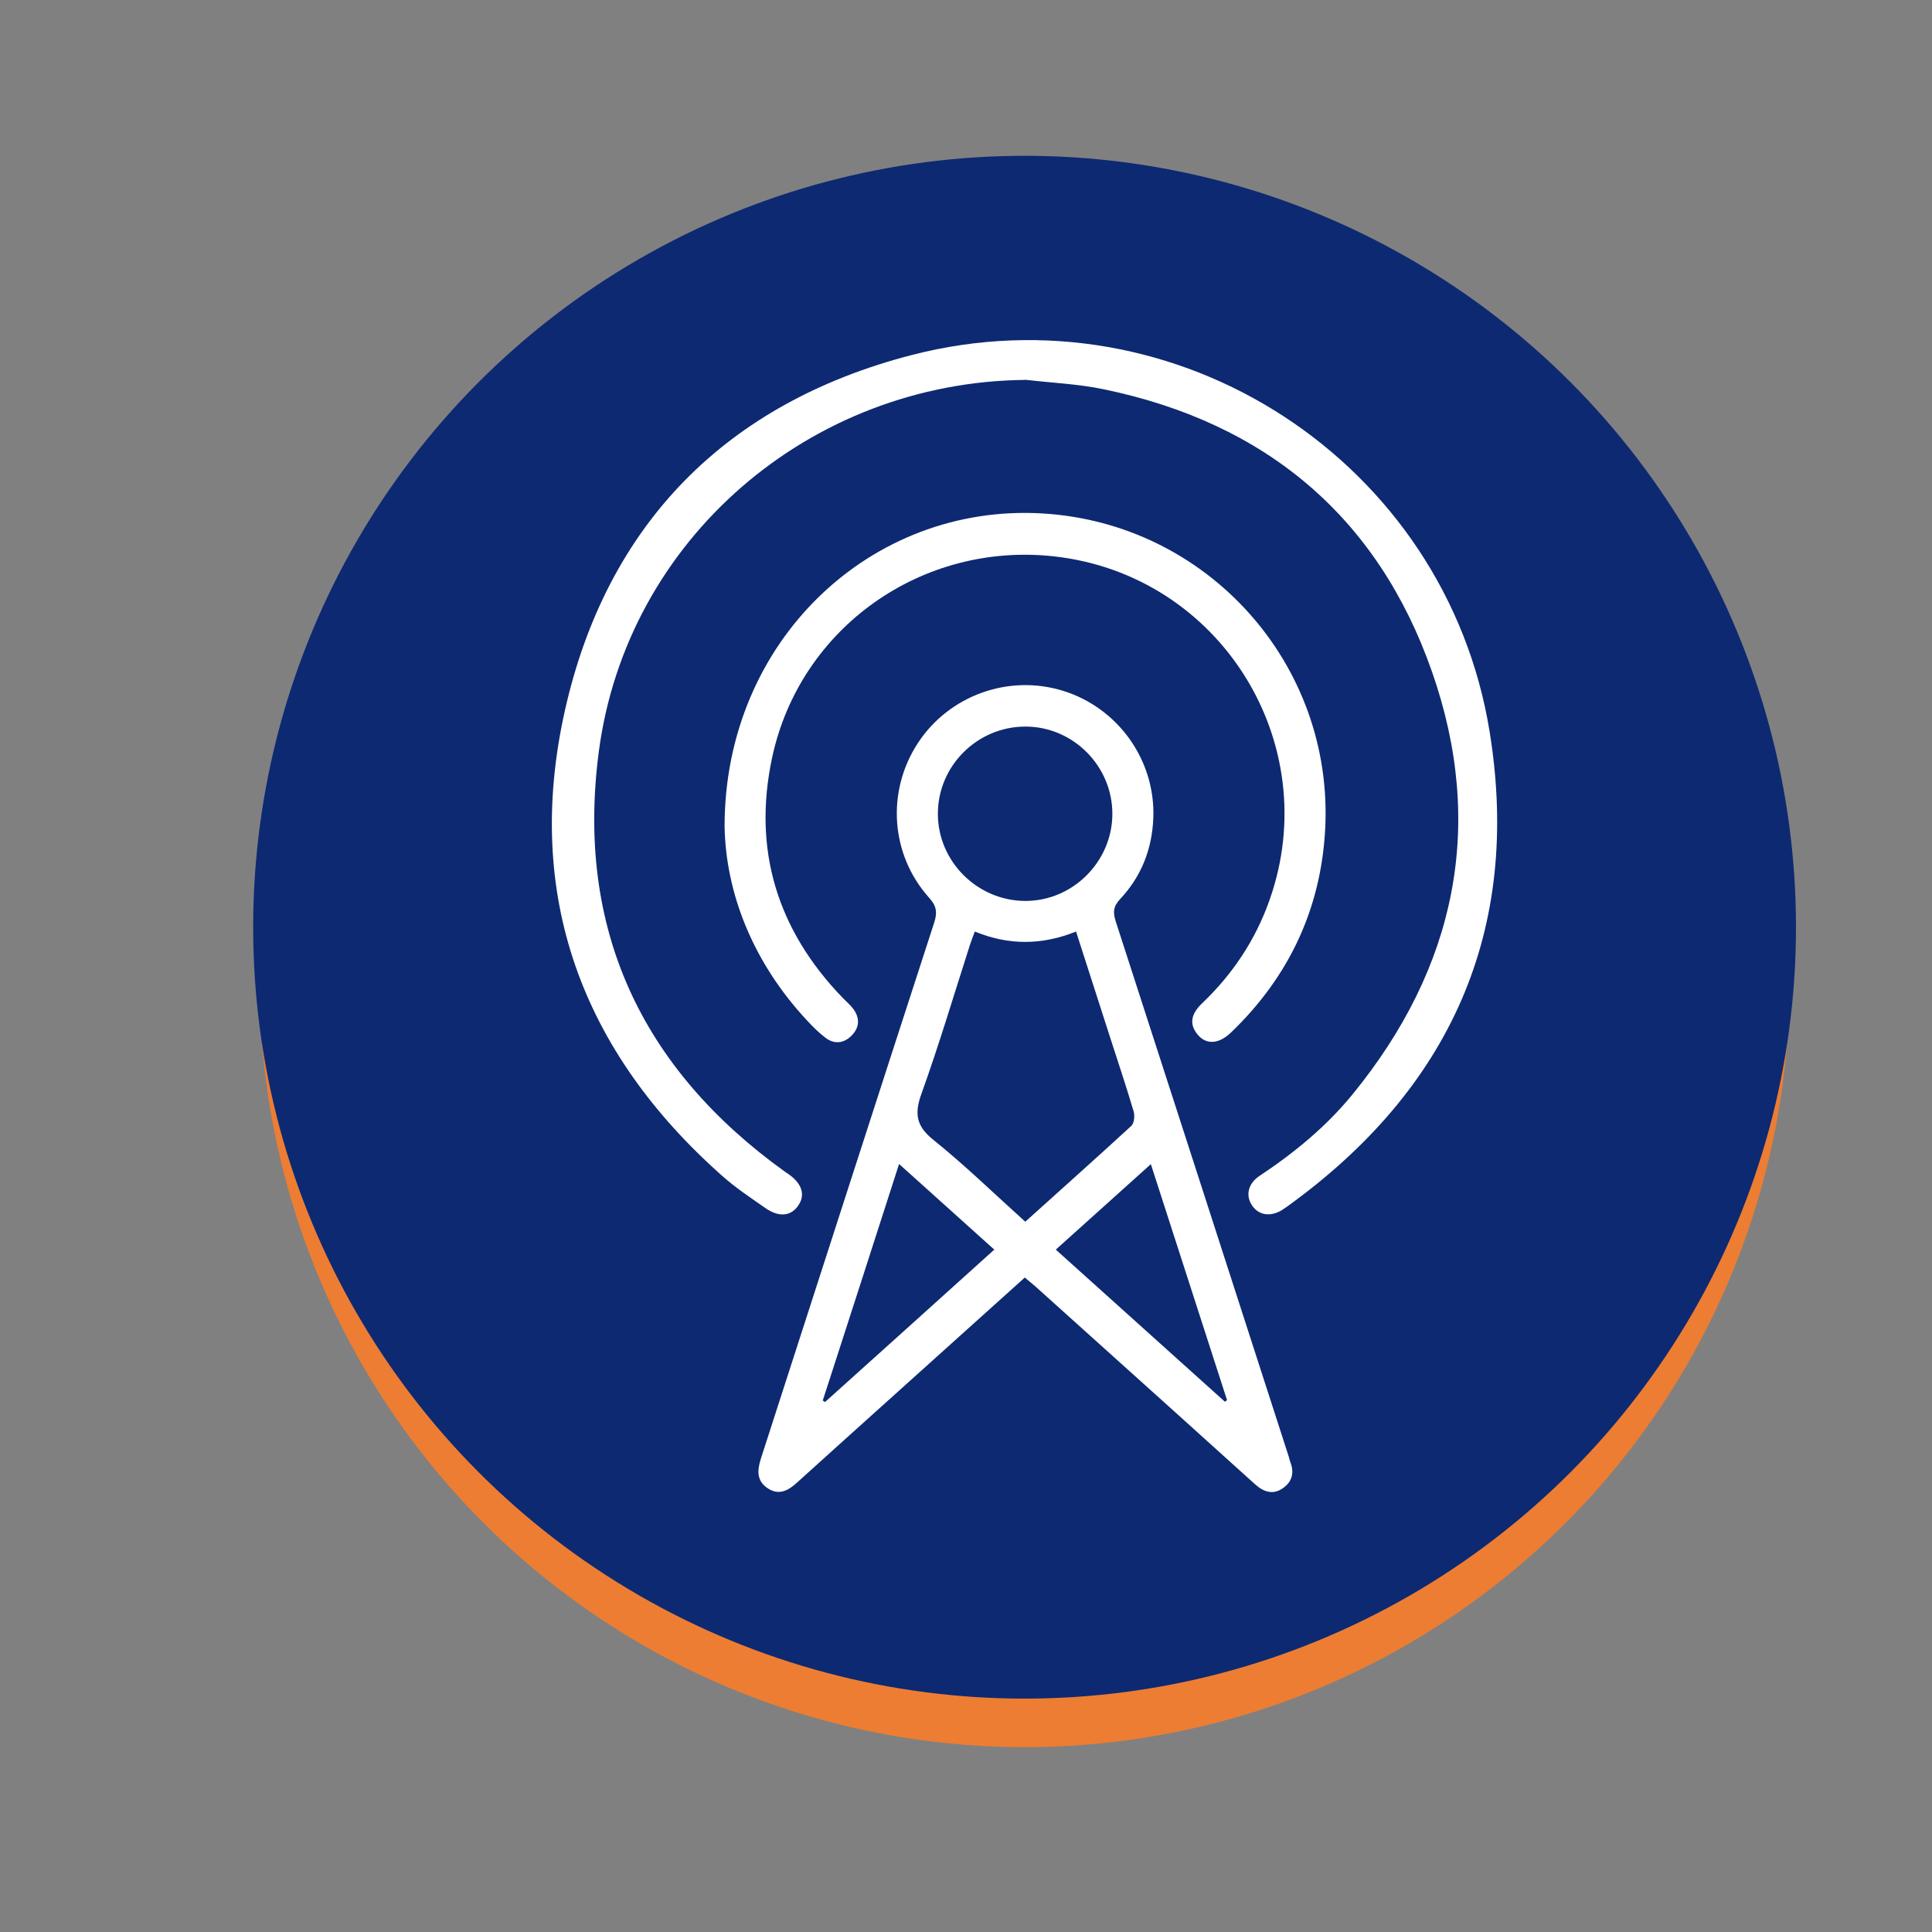
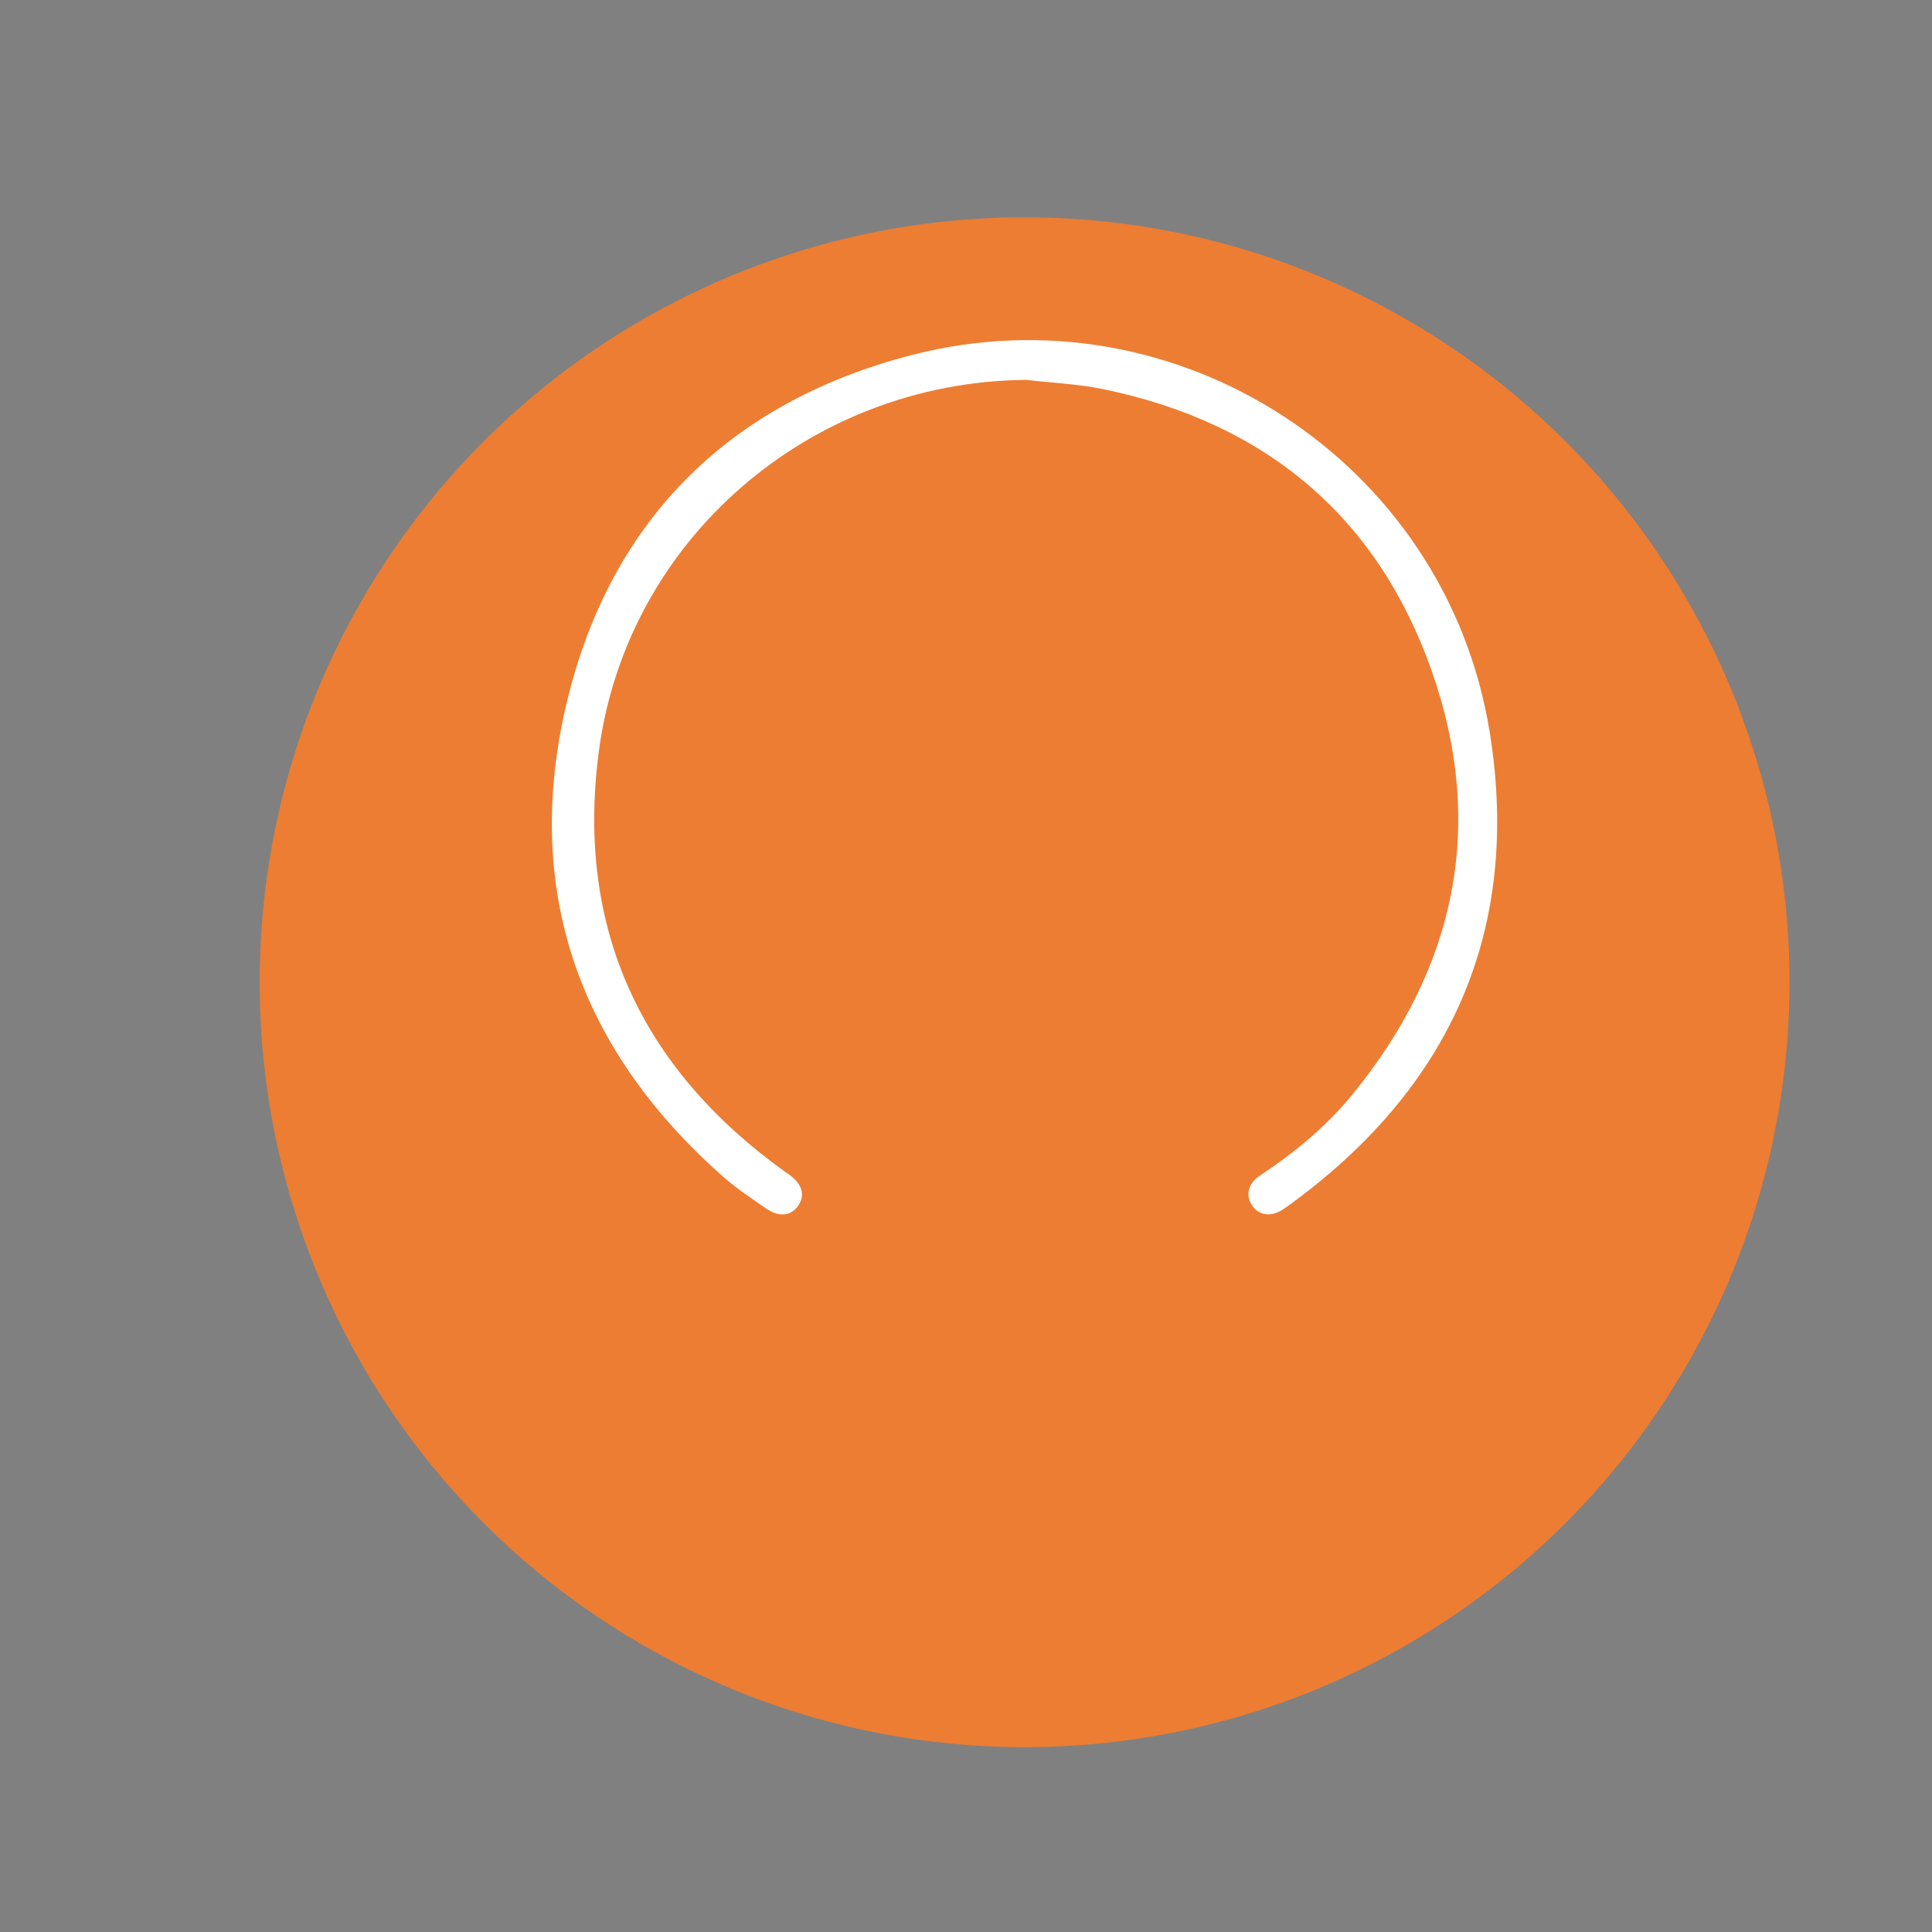
<svg xmlns="http://www.w3.org/2000/svg" id="Layer_1" viewBox="0 0 125 125">
  <rect x="0" y="0" width="125" height="125" fill="#808080" stroke="none" />
  <defs>
    <style>.cls-1{fill:#ed7d32;}.cls-1,.cls-2,.cls-3{stroke-width:0px;}.cls-2{fill:#0d2972;}.cls-3{fill:#fff;}</style>
  </defs>
  <circle class="cls-1" cx="66.29" cy="63.55" r="49.49" />
-   <circle class="cls-2" cx="66.29" cy="59.99" r="49.91" />
-   <path class="cls-3" d="m66.31,82.65c-3.23,2.91-6.4,5.76-9.57,8.61-1.73,1.56-3.46,3.11-5.18,4.67-.56.51-1.15.83-1.86.38-.74-.47-.72-1.14-.48-1.91,3.74-11.57,7.47-23.16,11.23-34.73.21-.66.13-1.07-.34-1.59-2.5-2.79-2.77-6.88-.72-10.01,2.02-3.08,5.88-4.47,9.4-3.37,3.54,1.1,5.96,4.47,5.83,8.19-.07,2.01-.76,3.8-2.14,5.27-.46.49-.48.87-.29,1.46,3.74,11.55,7.47,23.1,11.2,34.65.03.11.05.22.09.32.27.68.13,1.27-.47,1.69-.65.46-1.25.25-1.8-.24-1.71-1.54-3.42-3.08-5.12-4.62-3.03-2.72-6.05-5.45-9.08-8.17-.2-.18-.42-.35-.7-.59Zm.02-3.6c2.35-2.12,4.62-4.14,6.86-6.2.19-.17.24-.65.16-.93-.46-1.56-.98-3.11-1.48-4.66-.74-2.31-1.49-4.62-2.25-6.99-2.21.89-4.36.9-6.55,0-.12.32-.23.6-.32.88-1.03,3.21-1.99,6.44-3.13,9.61-.47,1.3-.34,2.1.77,2.99,2.04,1.64,3.93,3.48,5.94,5.29Zm.01-32.04c-3.11,0-5.66,2.54-5.66,5.64,0,3.09,2.56,5.64,5.67,5.64,3.06,0,5.6-2.54,5.62-5.6.02-3.11-2.53-5.68-5.62-5.68Zm-13.1,43.61s.09.06.14.09c3.64-3.27,7.27-6.54,10.95-9.86-2.05-1.84-4.06-3.65-6.16-5.54-1.67,5.19-3.3,10.25-4.94,15.31Zm15.07-9.77c3.69,3.32,7.32,6.58,10.94,9.84.05-.03.09-.07.14-.1-1.63-5.05-3.26-10.11-4.93-15.27-2.1,1.89-4.09,3.68-6.15,5.53Z" />
-   <path class="cls-3" d="m66.32,24.58c-13.9.14-25.78,10.3-27.58,24.07-1.49,11.4,2.72,20.47,12.06,27.17.07.05.14.09.21.14.87.61,1.11,1.33.65,2.02-.46.7-1.24.8-2.11.2-.95-.66-1.93-1.31-2.8-2.08-9.13-8.08-12.86-18.19-10.21-30.09,2.7-12.1,10.46-19.94,22.45-23.04,17.17-4.44,34.57,6.91,37.39,24.38,2.08,12.85-2.55,23.12-13.11,30.72-.11.08-.23.16-.34.23-.74.44-1.48.33-1.91-.29-.45-.64-.28-1.43.47-1.93,2.25-1.49,4.33-3.2,6.04-5.3,6.66-8.17,8.6-17.38,5.12-27.32-3.51-10.04-10.79-16.11-21.22-18.27-1.67-.35-3.4-.42-5.1-.62Z" />
-   <path class="cls-3" d="m46.88,53.47c0-12,9.46-20.91,20.57-20.25,10.65.63,18.84,9.72,18.29,20.4-.27,5.17-2.34,9.57-6.08,13.17-.83.8-1.66.82-2.22.09-.48-.62-.4-1.27.34-1.97,1.98-1.89,3.45-4.1,4.36-6.68,3.59-10.16-3.2-21.03-13.92-22.23-8.55-.96-16.45,4.59-18.26,13-1.28,5.96.32,11.17,4.56,15.56.23.24.49.45.69.72.44.6.4,1.21-.12,1.73-.49.49-1.09.57-1.66.15-.44-.33-.84-.73-1.21-1.13-3.52-3.77-5.26-8.26-5.34-12.55Z" />
+   <path class="cls-3" d="m66.32,24.58c-13.9.14-25.78,10.3-27.58,24.07-1.49,11.4,2.72,20.47,12.06,27.17.07.05.14.09.21.14.87.61,1.11,1.33.65,2.02-.46.7-1.24.8-2.11.2-.95-.66-1.93-1.31-2.8-2.08-9.13-8.08-12.86-18.19-10.21-30.09,2.7-12.1,10.46-19.94,22.45-23.04,17.17-4.44,34.57,6.91,37.39,24.38,2.08,12.85-2.55,23.12-13.11,30.72-.11.08-.23.16-.34.23-.74.44-1.48.33-1.91-.29-.45-.64-.28-1.43.47-1.93,2.25-1.49,4.33-3.2,6.04-5.3,6.66-8.17,8.6-17.38,5.12-27.32-3.51-10.04-10.79-16.11-21.22-18.27-1.67-.35-3.4-.42-5.1-.62" />
</svg>